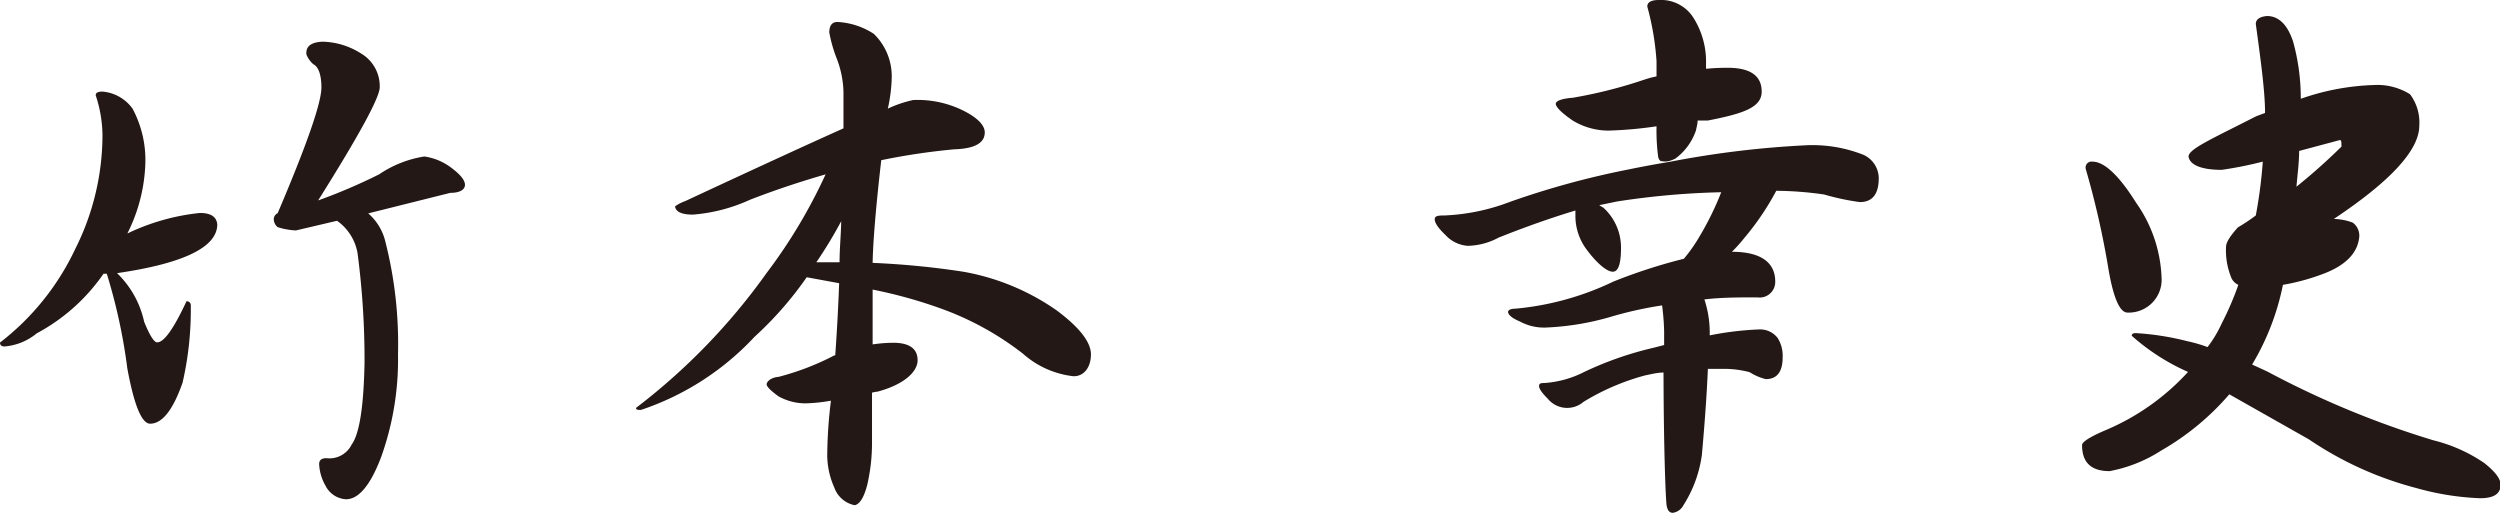
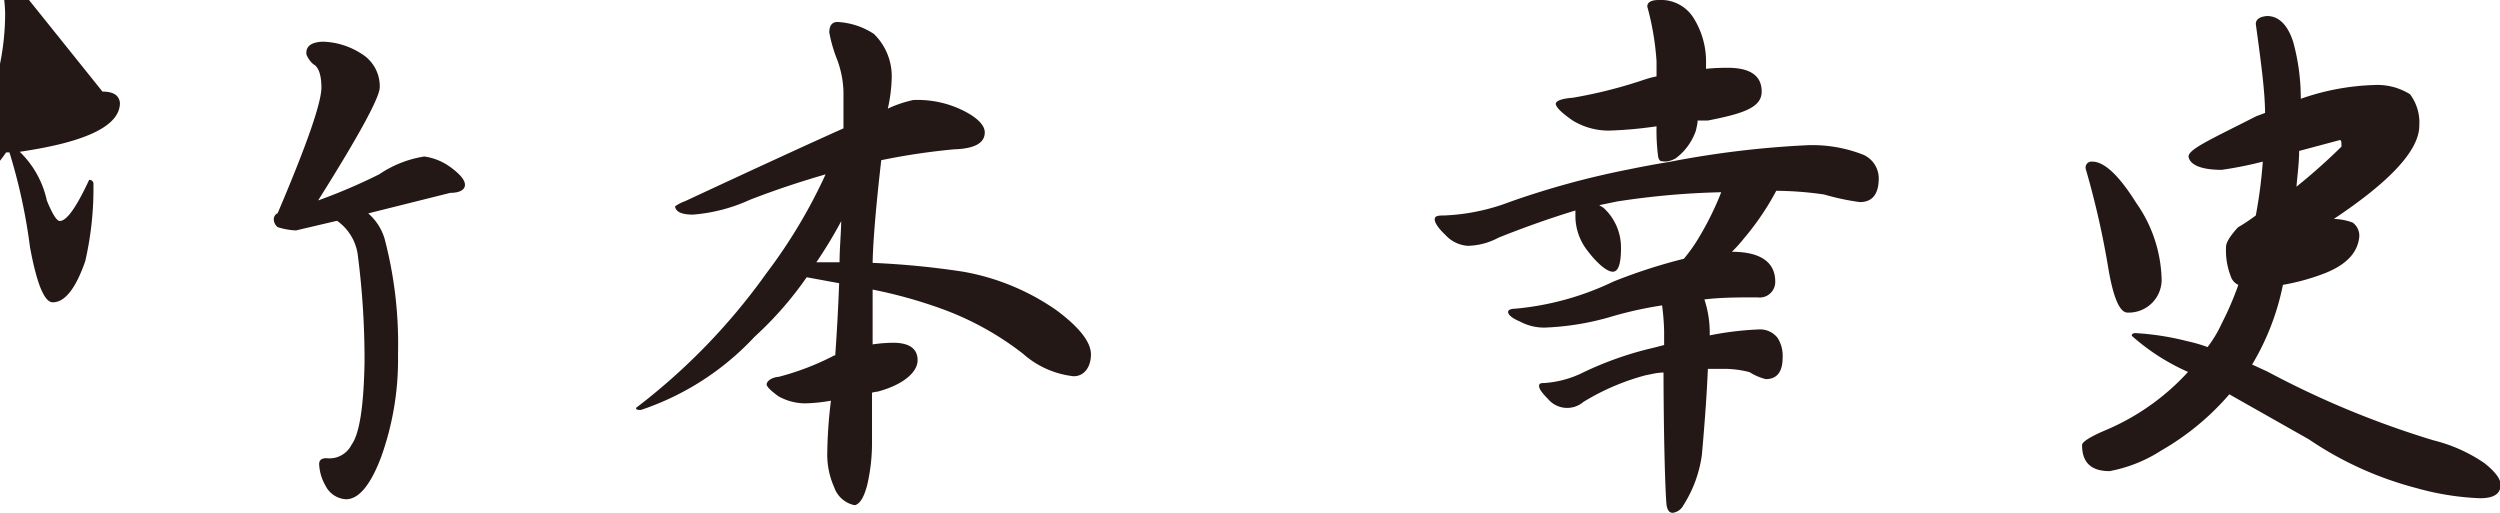
<svg xmlns="http://www.w3.org/2000/svg" width="121.73" height="24.97" viewBox="0 0 121.73 24.97">
-   <path d="M4.99 4.46a2 2 0 0 1 1.47.84 5.32 5.32 0 0 1 .61 2.82 8.11 8.11 0 0 1-.87 3.25 10.68 10.68 0 0 1 3.53-1c.53 0 .81.18.85.55q0 1.67-4.88 2.38a4.67 4.67 0 0 1 1.32 2.37c.28.69.49 1 .63 1 .34 0 .81-.67 1.43-2a.19.19 0 0 1 .21.21 15.78 15.78 0 0 1-.4 3.75c-.47 1.35-1 2-1.58 2-.41 0-.78-.9-1.11-2.69a27.36 27.36 0 0 0-1-4.61h-.16a9.23 9.23 0 0 1-3.25 2.9 2.82 2.82 0 0 1-1.57.64c-.14 0-.22-.06-.22-.19a12.43 12.43 0 0 0 3.66-4.55 12.37 12.37 0 0 0 1.33-5.56 6.39 6.39 0 0 0-.33-1.93c0-.12.1-.18.33-.18zm10.73-2.43a3.64 3.64 0 0 1 1.87.58 1.85 1.85 0 0 1 .9 1.64c0 .49-1 2.33-3 5.51a27.32 27.32 0 0 0 2.97-1.27 5.42 5.42 0 0 1 2.2-.87 2.81 2.81 0 0 1 1.29.53c.46.34.69.62.69.85s-.24.39-.71.39l-4 1a2.62 2.62 0 0 1 .84 1.4 20.16 20.16 0 0 1 .61 5.46 14.06 14.06 0 0 1-.82 5c-.52 1.38-1.1 2.06-1.71 2.06a1.19 1.19 0 0 1-1-.66 2.32 2.32 0 0 1-.31-1.05c0-.2.12-.29.36-.29a1.2 1.2 0 0 0 1.22-.66q.57-.77.63-4a39.76 39.76 0 0 0-.34-5.32 2.43 2.43 0 0 0-1-1.58l-2 .47a3.38 3.38 0 0 1-.89-.16.51.51 0 0 1-.19-.39.33.33 0 0 1 .19-.29q2.13-5 2.13-6.12c0-.58-.13-1-.39-1.13a1.21 1.21 0 0 1-.34-.48c-.04-.4.24-.6.8-.62zm28.75 2.84a5 5 0 0 1 2.56.58c.61.33.92.67.92 1 0 .51-.49.79-1.48.82a32.23 32.23 0 0 0-3.56.53c-.26 2.27-.4 3.94-.42 5a40.14 40.14 0 0 1 4.41.43 11.37 11.37 0 0 1 4.56 1.89c1.11.83 1.66 1.54 1.66 2.14s-.32 1.06-.84 1.06a4.42 4.42 0 0 1-2.46-1.09 14.46 14.46 0 0 0-3.93-2.18 23.2 23.2 0 0 0-3.4-.95v2.67a7 7 0 0 1 1-.08c.79 0 1.19.29 1.19.85s-.65 1.18-1.95 1.53a1.46 1.46 0 0 0-.27.05v2.48a9.09 9.09 0 0 1-.23 2c-.16.62-.36.94-.61 1a1.33 1.33 0 0 1-1-.87 3.9 3.9 0 0 1-.34-1.56 22.66 22.66 0 0 1 .18-2.66 8.1 8.1 0 0 1-1.24.13 2.7 2.7 0 0 1-1.31-.34c-.37-.27-.57-.46-.58-.58s.19-.34.58-.37a12.84 12.84 0 0 0 2.63-1 .31.31 0 0 1 .13-.05c.07-1 .14-2.15.19-3.51l-1.58-.29a17.11 17.11 0 0 1-2.54 2.9 13.33 13.33 0 0 1-5.53 3.56c-.16 0-.24 0-.24-.1a30.49 30.49 0 0 0 6.36-6.57 25.65 25.65 0 0 0 2.87-4.8c-1.25.36-2.48.77-3.69 1.24a8.19 8.19 0 0 1-2.77.72c-.55 0-.84-.14-.87-.4 0 0 .17-.14.5-.26q5-2.33 7.7-3.54V4.46a4.84 4.84 0 0 0-.32-1.59 6.77 6.77 0 0 1-.37-1.29c0-.34.14-.51.4-.51a3.57 3.57 0 0 1 1.77.58 2.88 2.88 0 0 1 .87 2.14 7.66 7.66 0 0 1-.19 1.5 5.64 5.64 0 0 1 1.24-.42zm-4.72 7.9h1.13c0-.67.07-1.34.08-2a21.38 21.38 0 0 1-1.21 2zm48.27-5.7a6.76 6.76 0 0 1 2.72.47 1.26 1.26 0 0 1 .74 1.14c0 .77-.31 1.16-.92 1.16a11.75 11.75 0 0 1-1.74-.37 17 17 0 0 0-2.33-.18 13 13 0 0 1-1.55 2.29 7.07 7.07 0 0 1-.61.68c1.41 0 2.11.52 2.11 1.45a.76.76 0 0 1-.87.77c-.9 0-1.76 0-2.58.1a5.08 5.08 0 0 1 .26 1.56v.19a15.2 15.2 0 0 1 2.41-.29 1.08 1.08 0 0 1 .9.42 1.63 1.63 0 0 1 .24.95c0 .7-.28 1.05-.82 1.05a2.63 2.63 0 0 1-.79-.34 5 5 0 0 0-1.29-.16h-.74c-.05 1.21-.15 2.6-.29 4.17a6.07 6.07 0 0 1-.9 2.47.69.69 0 0 1-.52.37c-.16 0-.26-.12-.3-.37s-.14-2.5-.15-6.46c-.3 0-.6.08-.9.14a11.39 11.39 0 0 0-3 1.29 1.22 1.22 0 0 1-1.74-.16c-.28-.28-.42-.48-.42-.61s.08-.15.26-.15a5 5 0 0 0 1.92-.53 16.53 16.53 0 0 1 3.41-1.19l.5-.13v-.66a11.46 11.46 0 0 0-.1-1.27 18.69 18.69 0 0 0-2.58.58 13.18 13.18 0 0 1-3.11.5 2.45 2.45 0 0 1-1.22-.29c-.33-.14-.53-.28-.58-.42s.12-.21.35-.21a13.92 13.92 0 0 0 4.77-1.32 26.41 26.41 0 0 1 3.43-1.11 7.64 7.64 0 0 0 .76-1.08 14.52 14.52 0 0 0 1.06-2.16 38.54 38.54 0 0 0-5.07.45l-.87.18.21.13a2.62 2.62 0 0 1 .85 1.95c0 .78-.13 1.16-.4 1.16s-.75-.37-1.29-1.1a2.74 2.74 0 0 1-.53-1.56v-.32c-1.19.36-2.44.8-3.74 1.32a3.31 3.31 0 0 1-1.5.4 1.62 1.62 0 0 1-1.09-.53c-.35-.33-.52-.59-.52-.76s.16-.19.5-.19a10.07 10.07 0 0 0 3.16-.66 41.13 41.13 0 0 1 5.78-1.58c.68-.14 1.33-.26 2-.37a46.67 46.67 0 0 1 6.72-.81zm-3.9-3.77c1.11 0 1.66.39 1.66 1.16s-.88 1.07-2.63 1.41h-.49c0 .16-.05.32-.08.48a2.84 2.84 0 0 1-1 1.37 1.71 1.71 0 0 1-.34.13 1 1 0 0 1-.32 0q-.13 0-.18-.21a9.73 9.73 0 0 1-.08-1.49 19.87 19.87 0 0 1-2.35.21 3.39 3.39 0 0 1-1.73-.49c-.49-.34-.76-.59-.82-.77s.28-.3.82-.34a22.93 22.93 0 0 0 3.51-.89 4.71 4.71 0 0 1 .57-.15v-.74a13.34 13.34 0 0 0-.45-2.66c0-.21.19-.32.56-.32a1.87 1.87 0 0 1 1.69.87 4 4 0 0 1 .61 2.24v.24q.5-.05 1.05-.05zm31.47.84a3 3 0 0 1 1.76.45 2.29 2.29 0 0 1 .45 1.53q0 1.77-4.16 4.54a2.78 2.78 0 0 1 .92.18.79.79 0 0 1 .32.66c-.06.79-.63 1.4-1.72 1.82a10.61 10.61 0 0 1-2 .55 12.17 12.17 0 0 1-1.5 3.88l.74.34a44.48 44.48 0 0 0 8.09 3.35 7.6 7.6 0 0 1 2.48 1.11c.53.42.79.77.79 1.05 0 .44-.32.66-1 .66a13.23 13.23 0 0 1-3.12-.5 16.89 16.89 0 0 1-5.22-2.37l-3.87-2.19a12.73 12.73 0 0 1-3.32 2.74 7 7 0 0 1-2.51 1c-.9 0-1.34-.42-1.34-1.27 0-.15.38-.4 1.16-.73a11.46 11.46 0 0 0 4-2.83 10.44 10.44 0 0 1-2.74-1.76c0-.09.06-.13.19-.13a13.09 13.09 0 0 1 2.5.39 7.14 7.14 0 0 1 1 .29 5.85 5.85 0 0 0 .68-1.13 15.12 15.12 0 0 0 .82-1.9.66.66 0 0 1-.34-.34 3.5 3.5 0 0 1-.26-1.51c0-.21.19-.52.58-.95a8.76 8.76 0 0 0 .87-.58 23.28 23.28 0 0 0 .34-2.62 18.74 18.74 0 0 1-2 .4c-1 0-1.52-.24-1.61-.61s1.1-.88 3.29-2l.43-.16c0-1-.19-2.43-.45-4.33 0-.22.18-.36.55-.39.56 0 1 .42 1.27 1.26a10.37 10.37 0 0 1 .37 2.77 11.8 11.8 0 0 1 3.56-.67zm-13.71 3.73c.59 0 1.31.69 2.13 2a6.73 6.73 0 0 1 1.24 3.63 1.6 1.6 0 0 1-1.66 1.72c-.37 0-.68-.7-.92-2.09a41.86 41.86 0 0 0-1.11-4.9.29.29 0 0 1 .32-.36zm10.07-.52c0 .56-.08 1.14-.13 1.74a29.26 29.26 0 0 0 2.19-1.95c0-.22 0-.32-.08-.32z" fill="#231815" />
+   <path d="M4.99 4.46c.53 0 .81.18.85.55q0 1.67-4.88 2.38a4.67 4.67 0 0 1 1.32 2.37c.28.69.49 1 .63 1 .34 0 .81-.67 1.43-2a.19.19 0 0 1 .21.21 15.78 15.78 0 0 1-.4 3.75c-.47 1.35-1 2-1.58 2-.41 0-.78-.9-1.11-2.69a27.36 27.36 0 0 0-1-4.61h-.16a9.23 9.23 0 0 1-3.25 2.9 2.82 2.82 0 0 1-1.57.64c-.14 0-.22-.06-.22-.19a12.43 12.43 0 0 0 3.66-4.55 12.37 12.37 0 0 0 1.33-5.56 6.39 6.39 0 0 0-.33-1.93c0-.12.1-.18.33-.18zm10.73-2.43a3.64 3.64 0 0 1 1.87.58 1.85 1.85 0 0 1 .9 1.64c0 .49-1 2.33-3 5.51a27.32 27.32 0 0 0 2.97-1.27 5.42 5.42 0 0 1 2.2-.87 2.81 2.81 0 0 1 1.29.53c.46.34.69.62.69.85s-.24.39-.71.39l-4 1a2.62 2.62 0 0 1 .84 1.4 20.16 20.16 0 0 1 .61 5.46 14.06 14.06 0 0 1-.82 5c-.52 1.38-1.1 2.06-1.71 2.06a1.19 1.19 0 0 1-1-.66 2.32 2.32 0 0 1-.31-1.05c0-.2.12-.29.36-.29a1.2 1.2 0 0 0 1.22-.66q.57-.77.63-4a39.76 39.76 0 0 0-.34-5.32 2.43 2.43 0 0 0-1-1.58l-2 .47a3.38 3.38 0 0 1-.89-.16.51.51 0 0 1-.19-.39.33.33 0 0 1 .19-.29q2.13-5 2.13-6.12c0-.58-.13-1-.39-1.13a1.21 1.21 0 0 1-.34-.48c-.04-.4.24-.6.8-.62zm28.75 2.84a5 5 0 0 1 2.56.58c.61.33.92.67.92 1 0 .51-.49.79-1.48.82a32.23 32.23 0 0 0-3.56.53c-.26 2.27-.4 3.94-.42 5a40.14 40.14 0 0 1 4.41.43 11.37 11.37 0 0 1 4.56 1.89c1.11.83 1.66 1.54 1.66 2.14s-.32 1.06-.84 1.06a4.42 4.42 0 0 1-2.46-1.09 14.46 14.46 0 0 0-3.93-2.18 23.2 23.2 0 0 0-3.4-.95v2.67a7 7 0 0 1 1-.08c.79 0 1.19.29 1.19.85s-.65 1.18-1.95 1.53a1.46 1.46 0 0 0-.27.05v2.48a9.09 9.09 0 0 1-.23 2c-.16.62-.36.94-.61 1a1.33 1.33 0 0 1-1-.87 3.9 3.9 0 0 1-.34-1.56 22.66 22.66 0 0 1 .18-2.66 8.1 8.1 0 0 1-1.24.13 2.7 2.7 0 0 1-1.31-.34c-.37-.27-.57-.46-.58-.58s.19-.34.58-.37a12.84 12.84 0 0 0 2.63-1 .31.31 0 0 1 .13-.05c.07-1 .14-2.15.19-3.51l-1.58-.29a17.11 17.11 0 0 1-2.54 2.9 13.33 13.33 0 0 1-5.53 3.56c-.16 0-.24 0-.24-.1a30.49 30.49 0 0 0 6.36-6.57 25.65 25.65 0 0 0 2.87-4.8c-1.25.36-2.48.77-3.69 1.24a8.19 8.19 0 0 1-2.77.72c-.55 0-.84-.14-.87-.4 0 0 .17-.14.5-.26q5-2.33 7.7-3.54V4.46a4.84 4.84 0 0 0-.32-1.59 6.77 6.77 0 0 1-.37-1.29c0-.34.14-.51.4-.51a3.57 3.57 0 0 1 1.77.58 2.88 2.88 0 0 1 .87 2.14 7.66 7.66 0 0 1-.19 1.5 5.64 5.64 0 0 1 1.24-.42zm-4.72 7.9h1.13c0-.67.07-1.34.08-2a21.38 21.38 0 0 1-1.21 2zm48.27-5.7a6.76 6.76 0 0 1 2.72.47 1.26 1.26 0 0 1 .74 1.14c0 .77-.31 1.16-.92 1.16a11.75 11.75 0 0 1-1.74-.37 17 17 0 0 0-2.33-.18 13 13 0 0 1-1.55 2.29 7.07 7.07 0 0 1-.61.68c1.41 0 2.11.52 2.11 1.45a.76.76 0 0 1-.87.77c-.9 0-1.76 0-2.58.1a5.08 5.08 0 0 1 .26 1.56v.19a15.2 15.2 0 0 1 2.41-.29 1.08 1.08 0 0 1 .9.42 1.63 1.63 0 0 1 .24.95c0 .7-.28 1.05-.82 1.05a2.63 2.63 0 0 1-.79-.34 5 5 0 0 0-1.29-.16h-.74c-.05 1.21-.15 2.6-.29 4.17a6.07 6.07 0 0 1-.9 2.47.69.69 0 0 1-.52.37c-.16 0-.26-.12-.3-.37s-.14-2.5-.15-6.46c-.3 0-.6.08-.9.14a11.39 11.39 0 0 0-3 1.29 1.22 1.22 0 0 1-1.74-.16c-.28-.28-.42-.48-.42-.61s.08-.15.26-.15a5 5 0 0 0 1.92-.53 16.53 16.53 0 0 1 3.41-1.19l.5-.13v-.66a11.46 11.46 0 0 0-.1-1.27 18.69 18.69 0 0 0-2.58.58 13.18 13.18 0 0 1-3.11.5 2.45 2.45 0 0 1-1.22-.29c-.33-.14-.53-.28-.58-.42s.12-.21.35-.21a13.92 13.92 0 0 0 4.77-1.32 26.41 26.41 0 0 1 3.43-1.11 7.64 7.64 0 0 0 .76-1.08 14.52 14.52 0 0 0 1.06-2.16 38.54 38.54 0 0 0-5.07.45l-.87.18.21.13a2.62 2.62 0 0 1 .85 1.95c0 .78-.13 1.16-.4 1.16s-.75-.37-1.29-1.1a2.74 2.74 0 0 1-.53-1.56v-.32c-1.19.36-2.44.8-3.74 1.32a3.31 3.31 0 0 1-1.5.4 1.62 1.62 0 0 1-1.09-.53c-.35-.33-.52-.59-.52-.76s.16-.19.5-.19a10.07 10.07 0 0 0 3.16-.66 41.13 41.13 0 0 1 5.78-1.58c.68-.14 1.33-.26 2-.37a46.67 46.67 0 0 1 6.72-.81zm-3.9-3.77c1.11 0 1.66.39 1.66 1.16s-.88 1.07-2.63 1.41h-.49c0 .16-.05.32-.08.48a2.84 2.84 0 0 1-1 1.37 1.71 1.71 0 0 1-.34.13 1 1 0 0 1-.32 0q-.13 0-.18-.21a9.73 9.73 0 0 1-.08-1.49 19.87 19.87 0 0 1-2.35.21 3.39 3.39 0 0 1-1.73-.49c-.49-.34-.76-.59-.82-.77s.28-.3.82-.34a22.93 22.93 0 0 0 3.51-.89 4.71 4.71 0 0 1 .57-.15v-.74a13.34 13.34 0 0 0-.45-2.66c0-.21.19-.32.56-.32a1.87 1.87 0 0 1 1.69.87 4 4 0 0 1 .61 2.24v.24q.5-.05 1.05-.05zm31.47.84a3 3 0 0 1 1.76.45 2.29 2.29 0 0 1 .45 1.53q0 1.77-4.16 4.54a2.78 2.78 0 0 1 .92.18.79.79 0 0 1 .32.66c-.06.79-.63 1.4-1.72 1.82a10.61 10.61 0 0 1-2 .55 12.17 12.17 0 0 1-1.5 3.88l.74.34a44.48 44.48 0 0 0 8.09 3.35 7.6 7.6 0 0 1 2.48 1.11c.53.42.79.77.79 1.05 0 .44-.32.66-1 .66a13.23 13.23 0 0 1-3.12-.5 16.89 16.89 0 0 1-5.22-2.37l-3.87-2.19a12.73 12.73 0 0 1-3.32 2.74 7 7 0 0 1-2.51 1c-.9 0-1.34-.42-1.34-1.27 0-.15.38-.4 1.16-.73a11.46 11.46 0 0 0 4-2.83 10.44 10.44 0 0 1-2.74-1.76c0-.09.06-.13.19-.13a13.09 13.09 0 0 1 2.5.39 7.14 7.14 0 0 1 1 .29 5.85 5.85 0 0 0 .68-1.13 15.12 15.12 0 0 0 .82-1.9.66.66 0 0 1-.34-.34 3.5 3.5 0 0 1-.26-1.51c0-.21.19-.52.58-.95a8.76 8.76 0 0 0 .87-.58 23.28 23.28 0 0 0 .34-2.62 18.74 18.74 0 0 1-2 .4c-1 0-1.52-.24-1.61-.61s1.1-.88 3.29-2l.43-.16c0-1-.19-2.43-.45-4.33 0-.22.18-.36.55-.39.56 0 1 .42 1.27 1.26a10.37 10.37 0 0 1 .37 2.77 11.8 11.8 0 0 1 3.56-.67zm-13.71 3.73c.59 0 1.31.69 2.13 2a6.73 6.73 0 0 1 1.24 3.63 1.6 1.6 0 0 1-1.66 1.72c-.37 0-.68-.7-.92-2.09a41.86 41.86 0 0 0-1.11-4.9.29.29 0 0 1 .32-.36zm10.07-.52c0 .56-.08 1.14-.13 1.74a29.26 29.26 0 0 0 2.19-1.95c0-.22 0-.32-.08-.32z" fill="#231815" />
</svg>